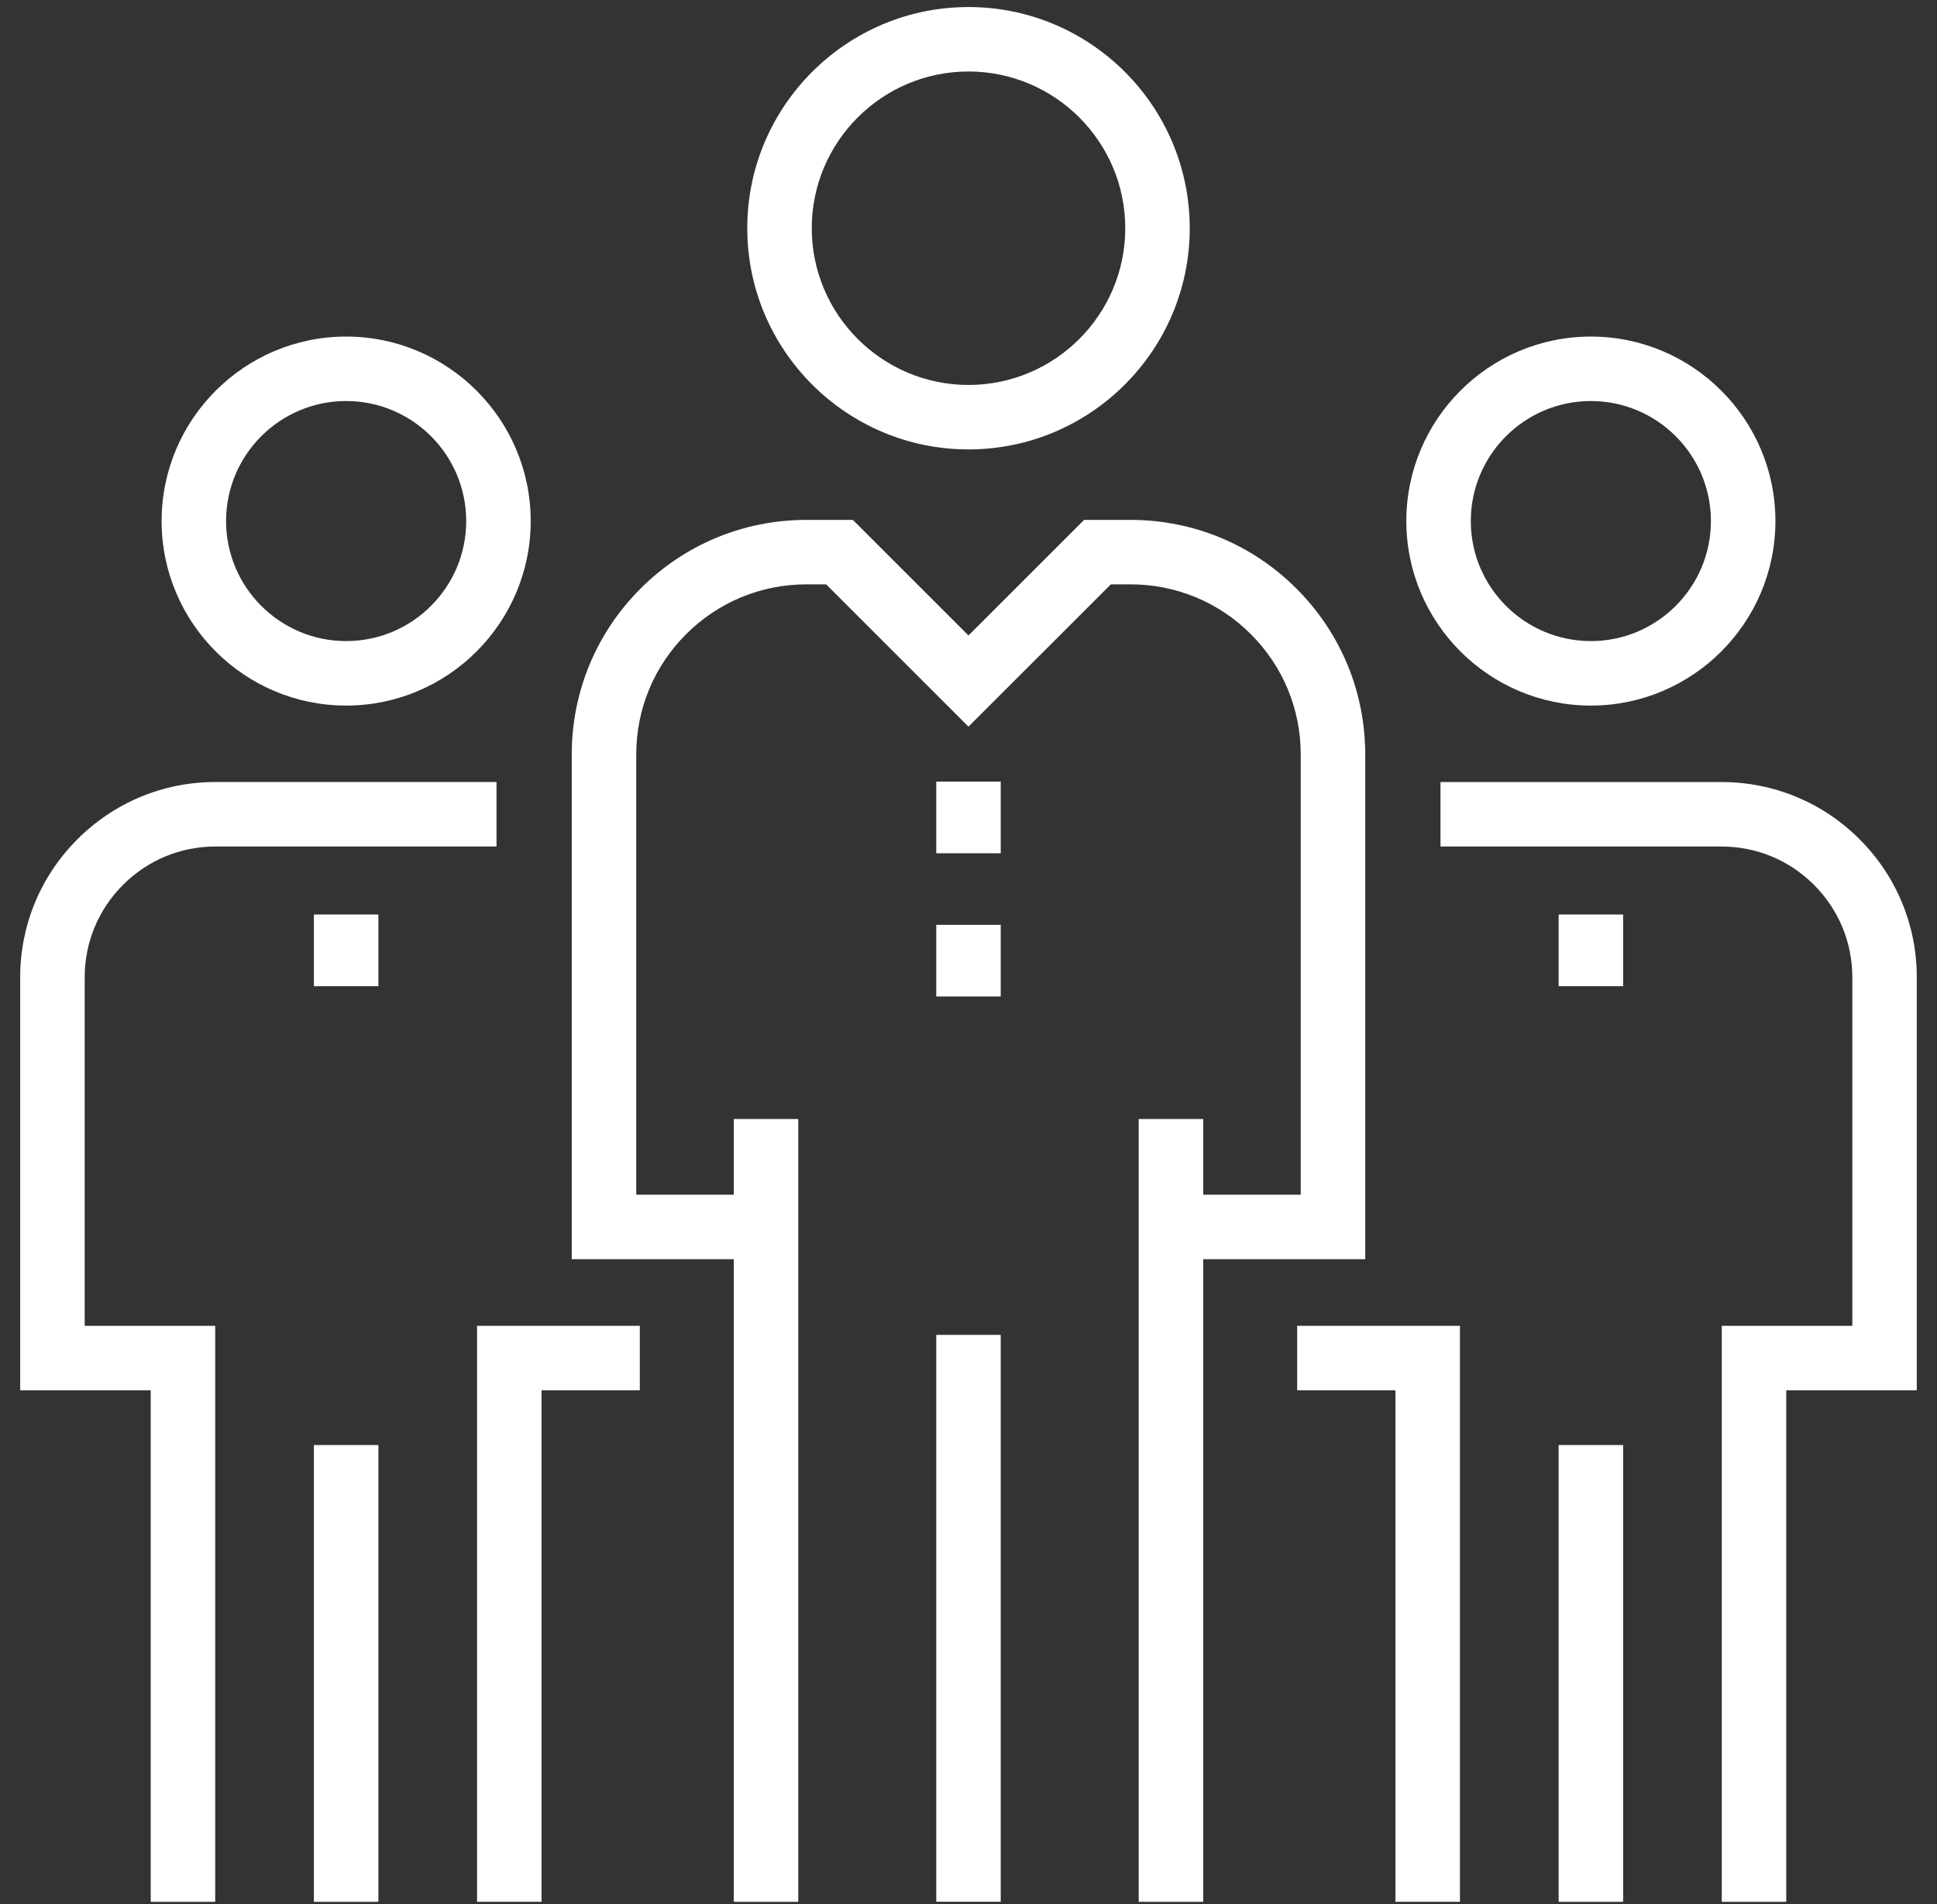
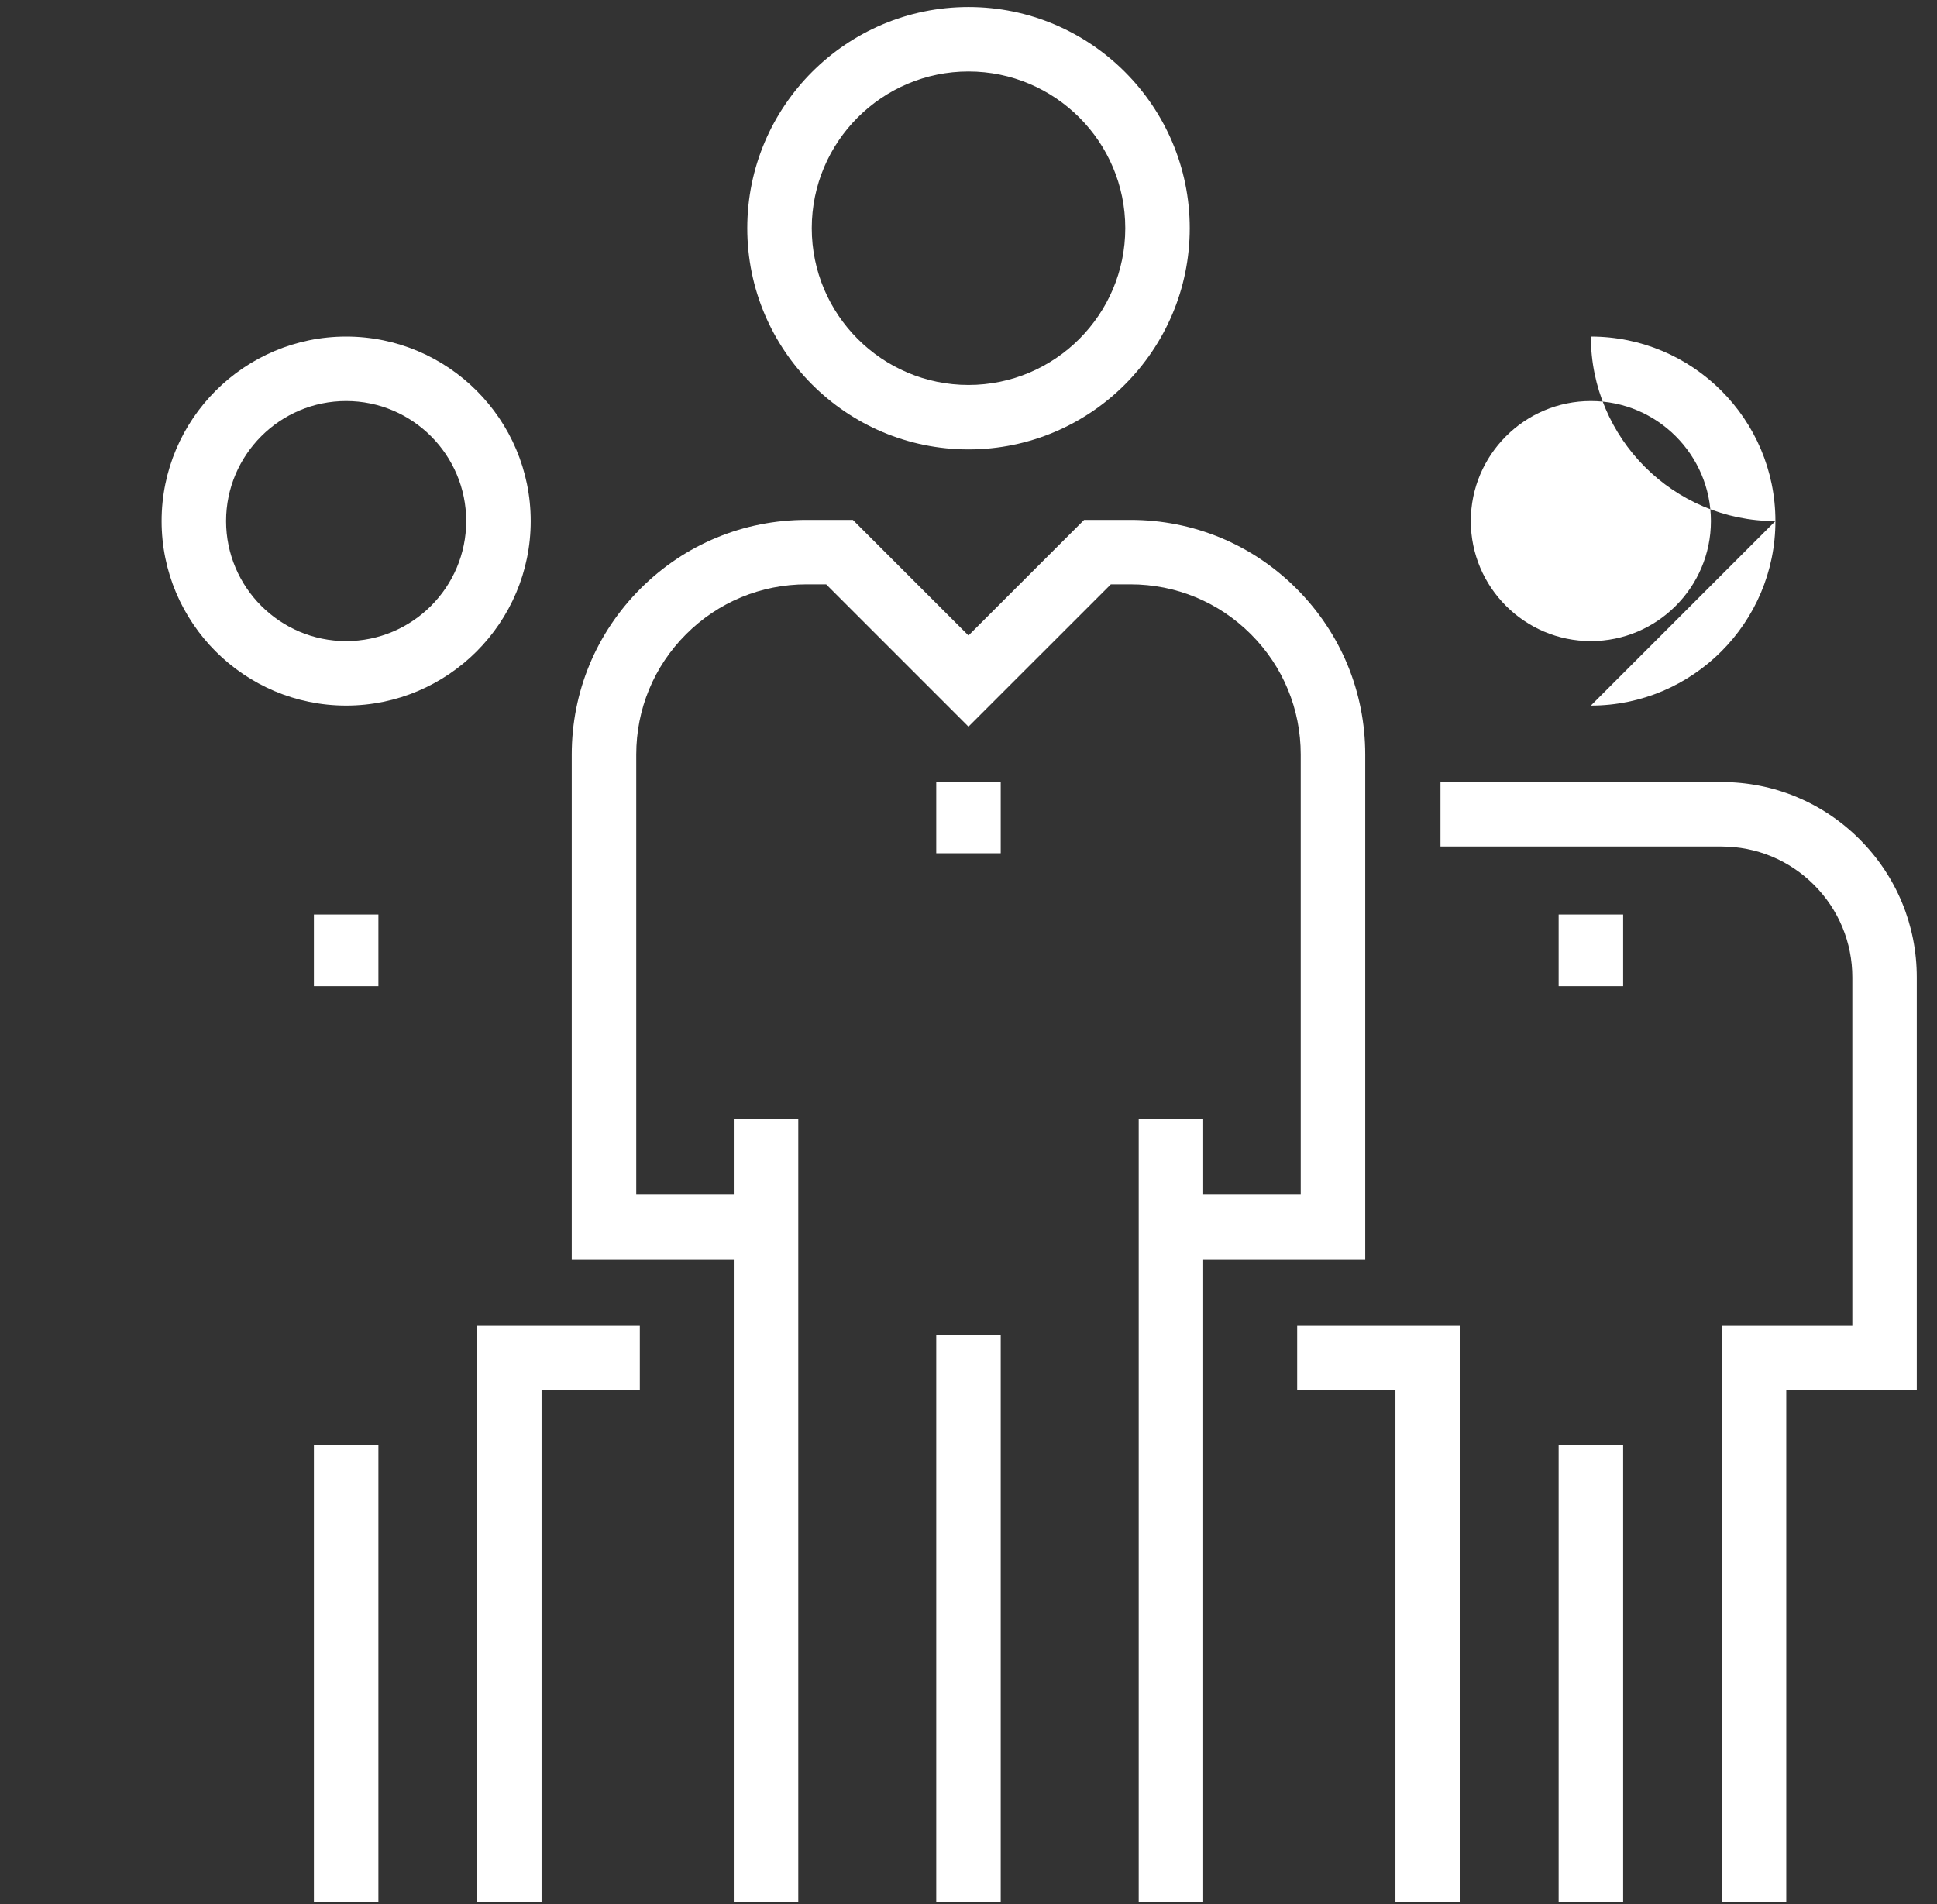
<svg xmlns="http://www.w3.org/2000/svg" height="59" viewBox="0 0 60 59" width="60">
  <rect x="0" y="0" width="60" height="59" fill="#333333" stroke="none" />
  <g fill="#fff" fill-rule="evenodd">
    <path d="m10.722 12.425c2.051 0 3.719 1.668 3.719 3.719s-1.668 3.719-3.719 3.719-3.719-1.668-3.719-3.719 1.668-3.719 3.719-3.719m0 9.436c3.152 0 5.717-2.566 5.717-5.717 0-3.152-2.565-5.716-5.717-5.716s-5.716 2.564-5.716 5.716c0 3.151 2.564 5.717 5.716 5.717" />
    <path d="m9.723 58.925h1.998v-14.153h-1.998z" />
-     <path d="m3.811 27.415c.766-.767 1.785-1.188 2.868-1.188h8.701v-1.998h-8.702c-1.616 0-3.136.63-4.28 1.774-1.143 1.143-1.773 2.663-1.773 4.28v12.792h4.043v15.85h1.998v-17.847h-4.043v-10.795c0-1.084.422-2.101 1.188-2.868" />
    <path d="m9.723 30.555h1.998v-2.221h-1.998z" />
    <path d="m14.777 58.924h1.998v-15.849h3.044v-1.997h-5.042z" />
-     <path d="m49.278 12.425c2.05 0 3.719 1.668 3.719 3.719s-1.669 3.719-3.719 3.719-3.719-1.668-3.719-3.719 1.669-3.719 3.719-3.719m0 9.436c3.152 0 5.717-2.566 5.717-5.717 0-3.152-2.565-5.716-5.717-5.716s-5.716 2.564-5.716 5.716c0 3.151 2.564 5.717 5.716 5.717" />
+     <path d="m49.278 12.425c2.05 0 3.719 1.668 3.719 3.719s-1.669 3.719-3.719 3.719-3.719-1.668-3.719-3.719 1.669-3.719 3.719-3.719m0 9.436c3.152 0 5.717-2.566 5.717-5.717 0-3.152-2.565-5.716-5.717-5.716c0 3.151 2.564 5.717 5.716 5.717" />
    <path d="m48.28 58.925h1.998v-14.153h-1.998z" />
    <path d="m57.602 26.003c-1.144-1.144-2.664-1.773-4.28-1.773h-8.702v1.998h8.701c1.084 0 2.102.421 2.868 1.187.766.767 1.188 1.784 1.188 2.868v10.795h-4.044v17.847h1.998v-15.849h4.043v-12.793c0-1.617-.629-3.136-1.772-4.28" />
    <path d="m48.28 30.555h1.998v-2.221h-1.998z" />
    <path d="m40.181 43.075h3.044v15.849h1.998v-17.846h-5.042z" />
    <path d="m30 2.215c2.677 0 4.856 2.178 4.856 4.855 0 2.678-2.179 4.857-4.856 4.857s-4.855-2.179-4.855-4.857c0-2.677 2.178-4.855 4.855-4.855m0 11.709c3.779 0 6.853-3.074 6.853-6.854 0-3.778-3.074-6.852-6.853-6.852s-6.853 3.074-6.853 6.852c0 3.78 3.074 6.854 6.853 6.854" />
    <path d="m29.001 58.922h1.997v-17.563h-1.997z" />
    <path d="m42.289 39.014v-15.635c0-1.942-.757-3.768-2.13-5.142-1.373-1.373-3.2-2.129-5.141-2.129h-1.437l-3.582 3.581-3.581-3.581h-1.437c-1.942 0-3.768.756-5.141 2.129-1.373 1.374-2.13 3.2-2.13 5.142v15.635h5.019v19.911h1.998v-24.255h-1.998v2.346h-3.021v-13.637c0-1.409.548-2.733 1.544-3.729s2.321-1.545 3.729-1.545h.61l4.408 4.409 4.41-4.409h.609c1.408 0 2.733.549 3.729 1.545s1.544 2.32 1.544 3.729v13.637h-3.021v-2.346h-1.998v24.255h1.998v-19.911z" />
    <path d="m29.001 26.437h1.997v-2.221h-1.997z" />
-     <path d="m29.001 30.874h1.997v-2.22h-1.997z" />
  </g>
</svg>